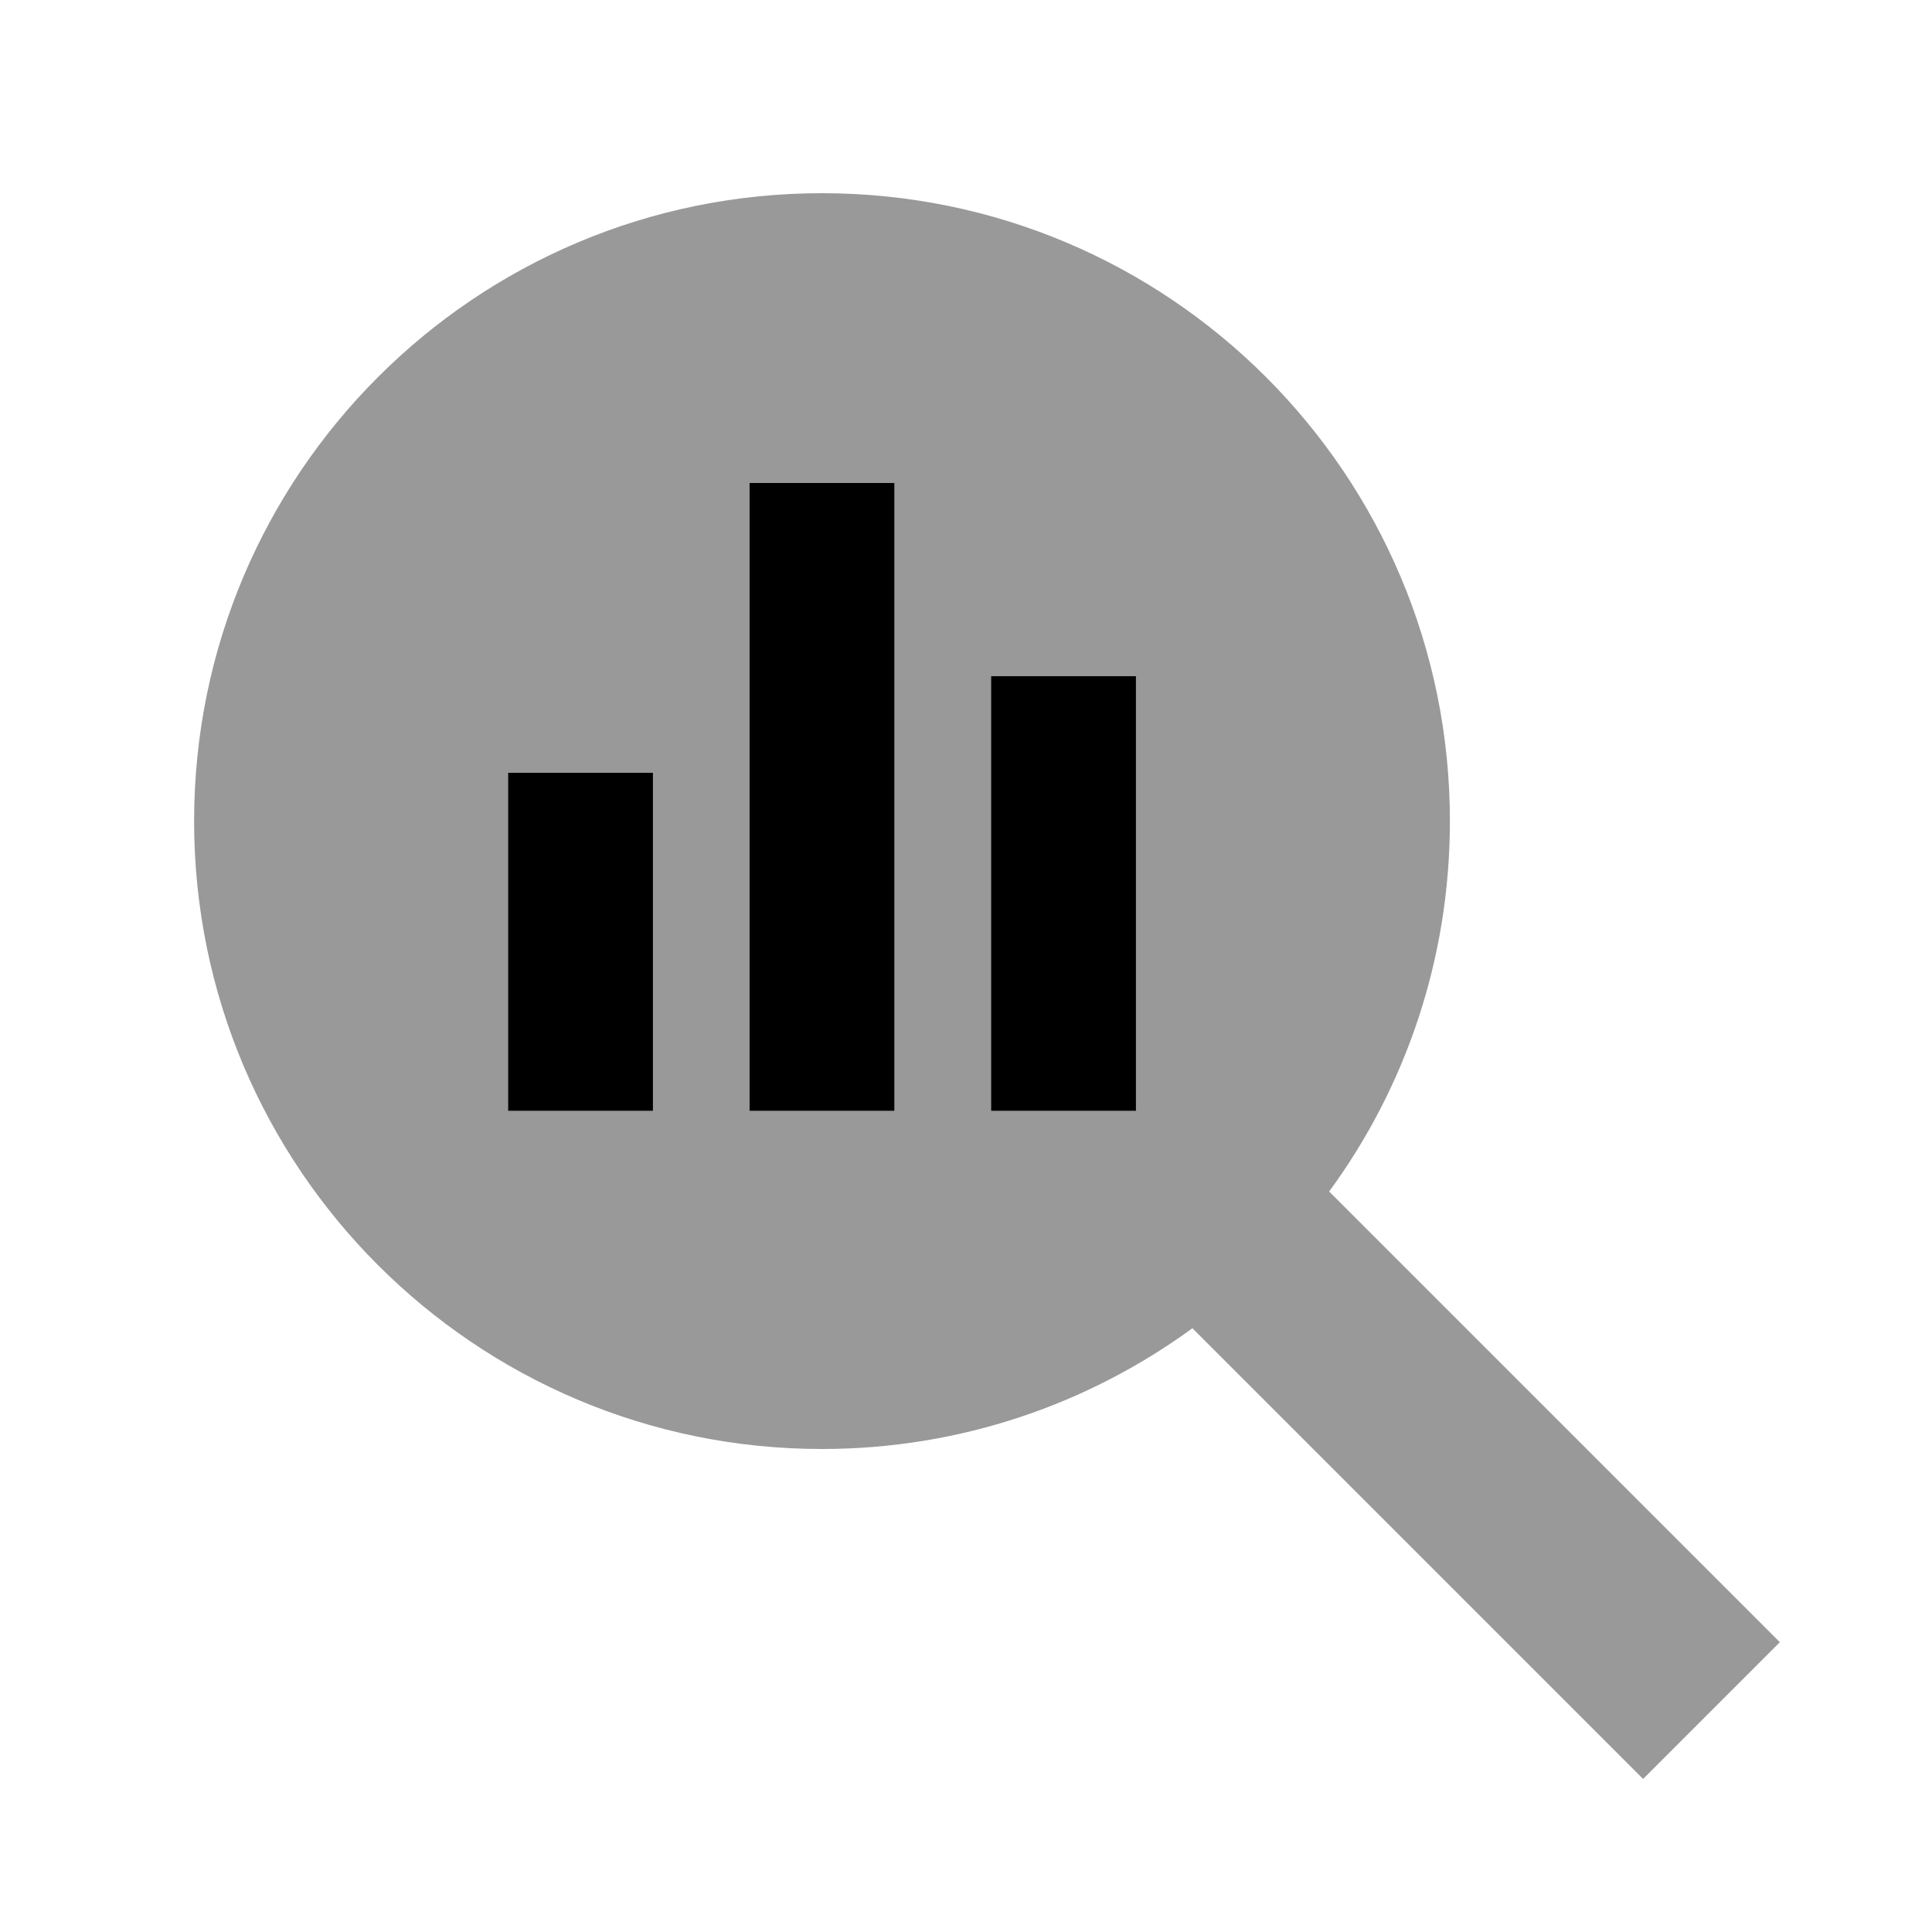
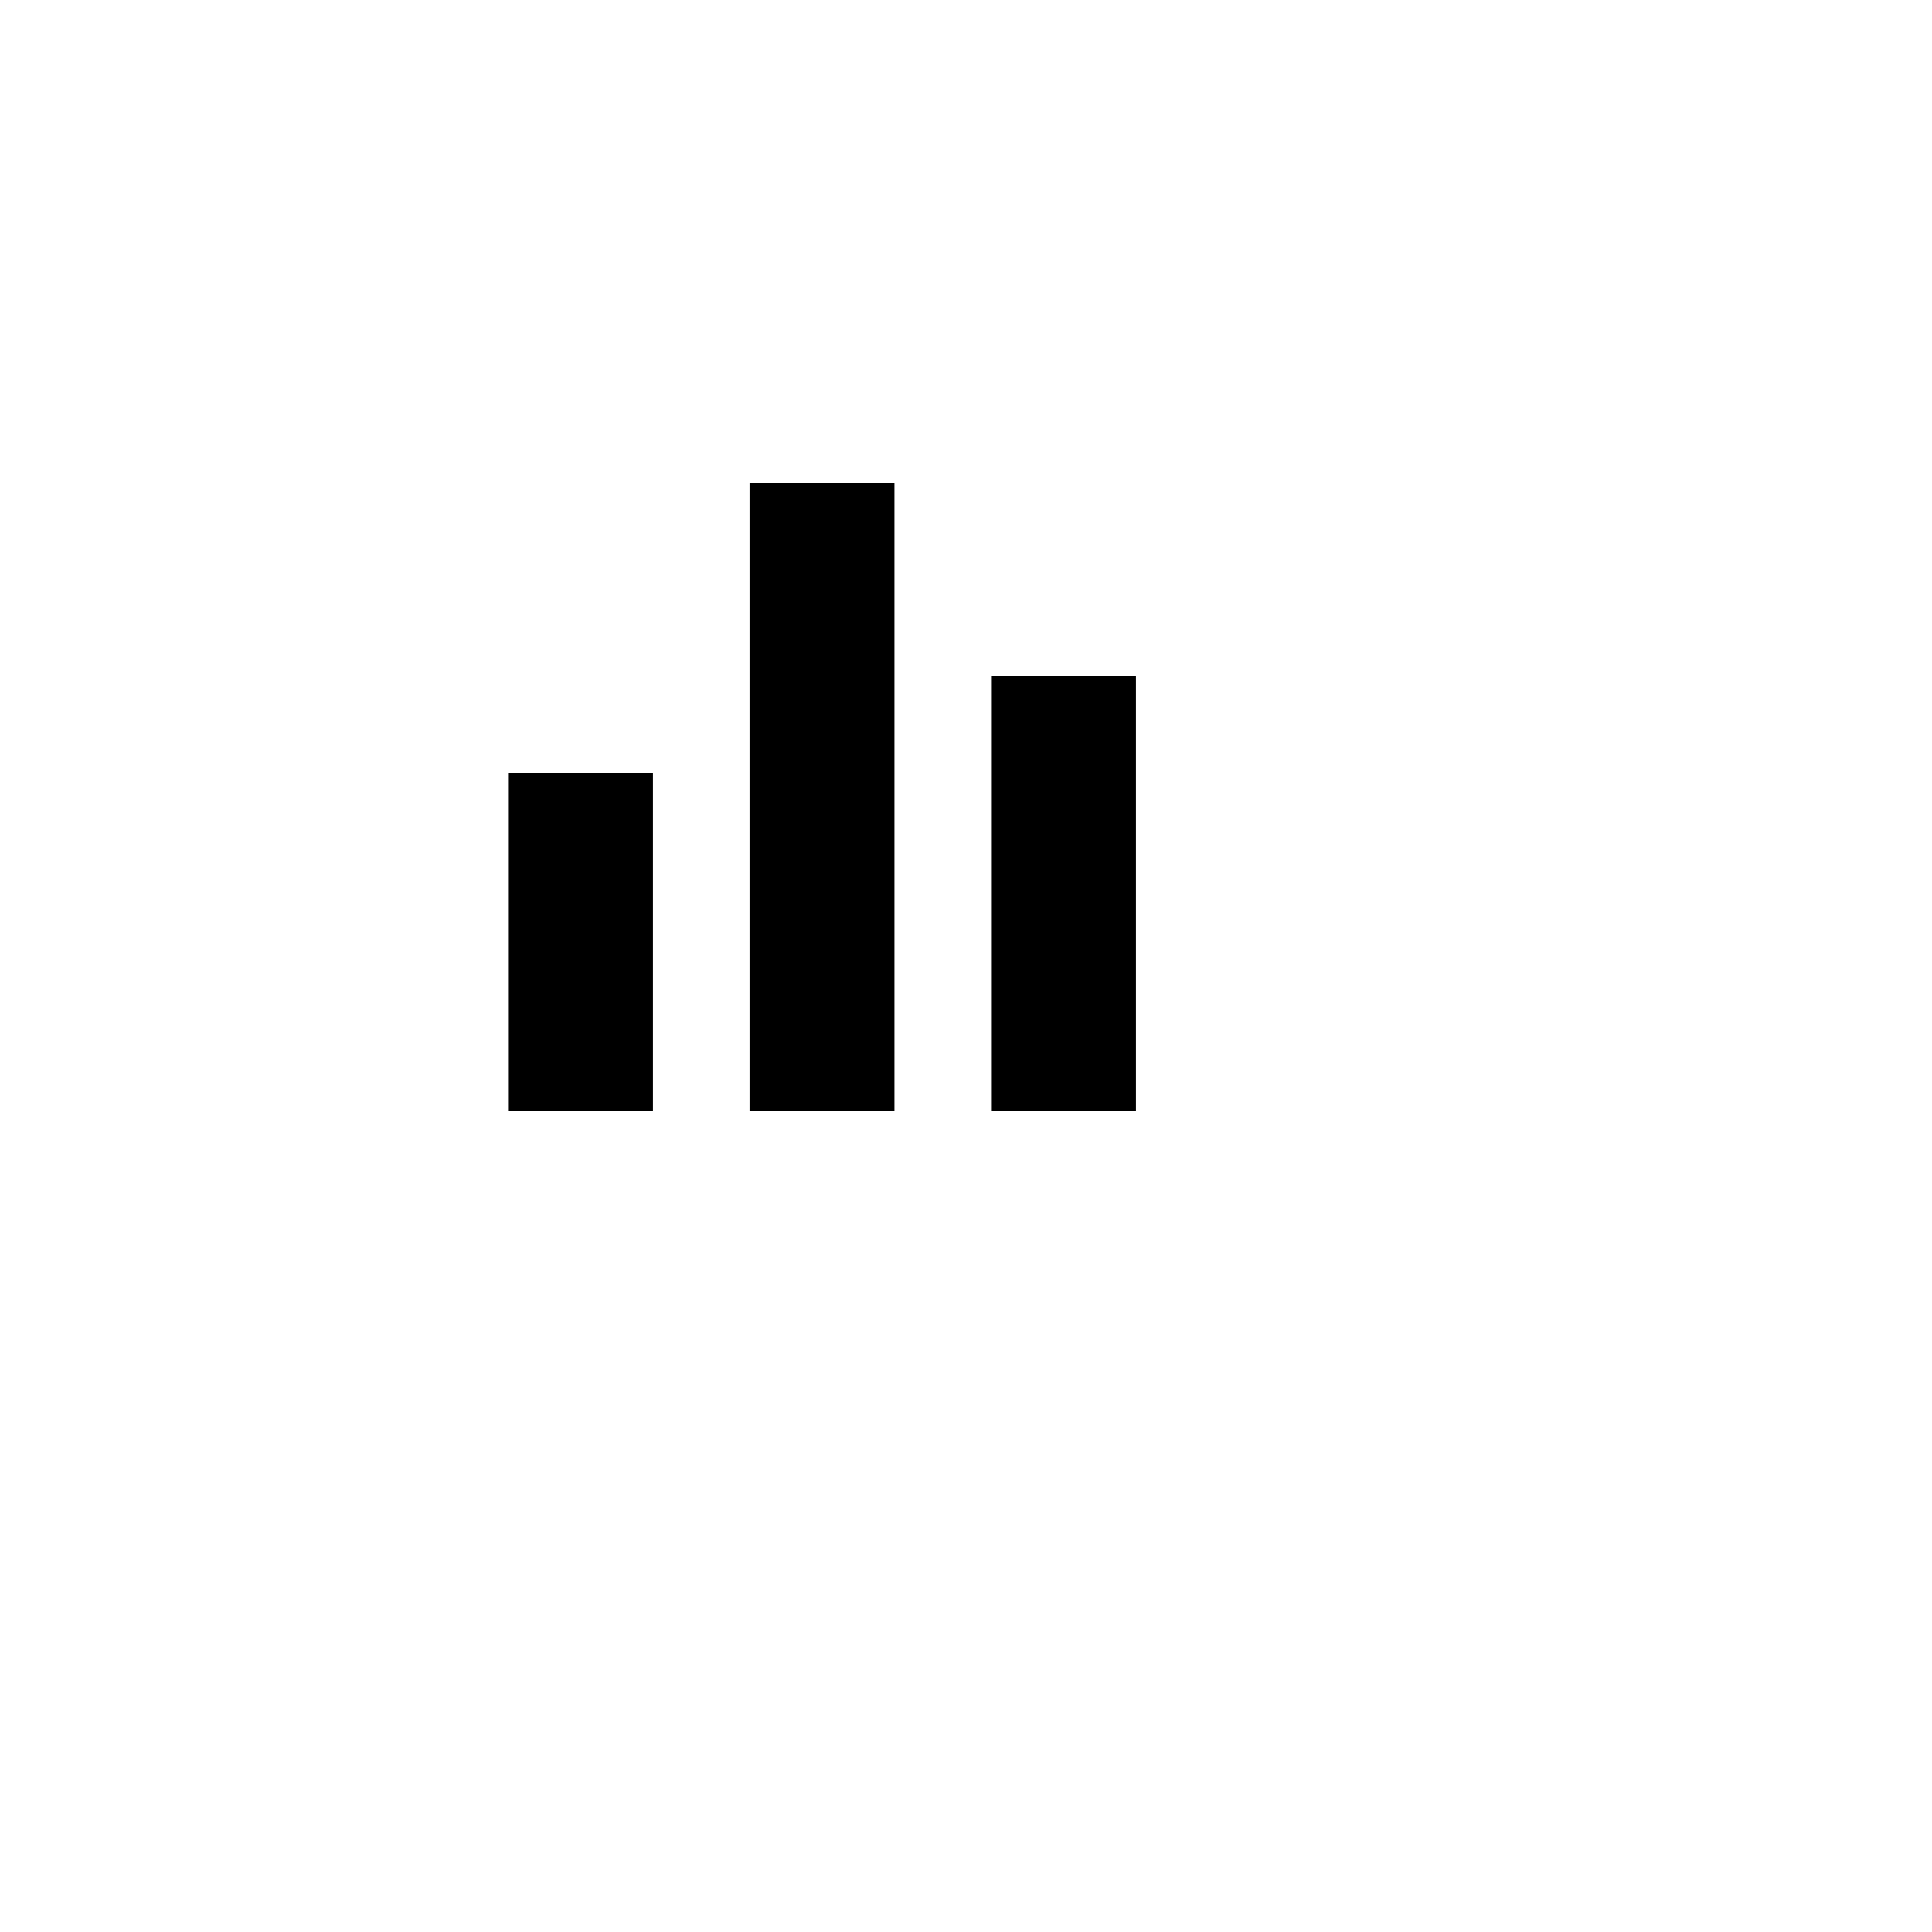
<svg xmlns="http://www.w3.org/2000/svg" viewBox="0 0 640 640">
-   <path opacity=".4" fill="currentColor" d="M64.3 272C64.3 386.9 157.4 480 272.3 480C318.2 480 360.6 465.1 395 440L521.7 566.7L544.3 589.3L589.6 544L567 521.4L440.3 394.7C465.5 360.3 480.3 317.9 480.3 272C480.3 157.1 387.2 64 272.3 64C157.4 64 64.3 157.1 64.3 272zM168.3 256L216.3 256L216.3 368L168.3 368L168.3 256zM248.3 160L296.3 160L296.3 368L248.3 368L248.3 160zM328.3 224L376.3 224L376.3 368L328.3 368L328.3 224z" />
  <path fill="currentColor" d="M216.3 344L216.3 368L168.3 368L168.3 256L216.3 256L216.3 344zM248.3 344L248.3 160L296.3 160L296.3 368L248.3 368L248.3 344zM328.3 368L328.3 224L376.3 224L376.3 368L328.3 368z" />
</svg>